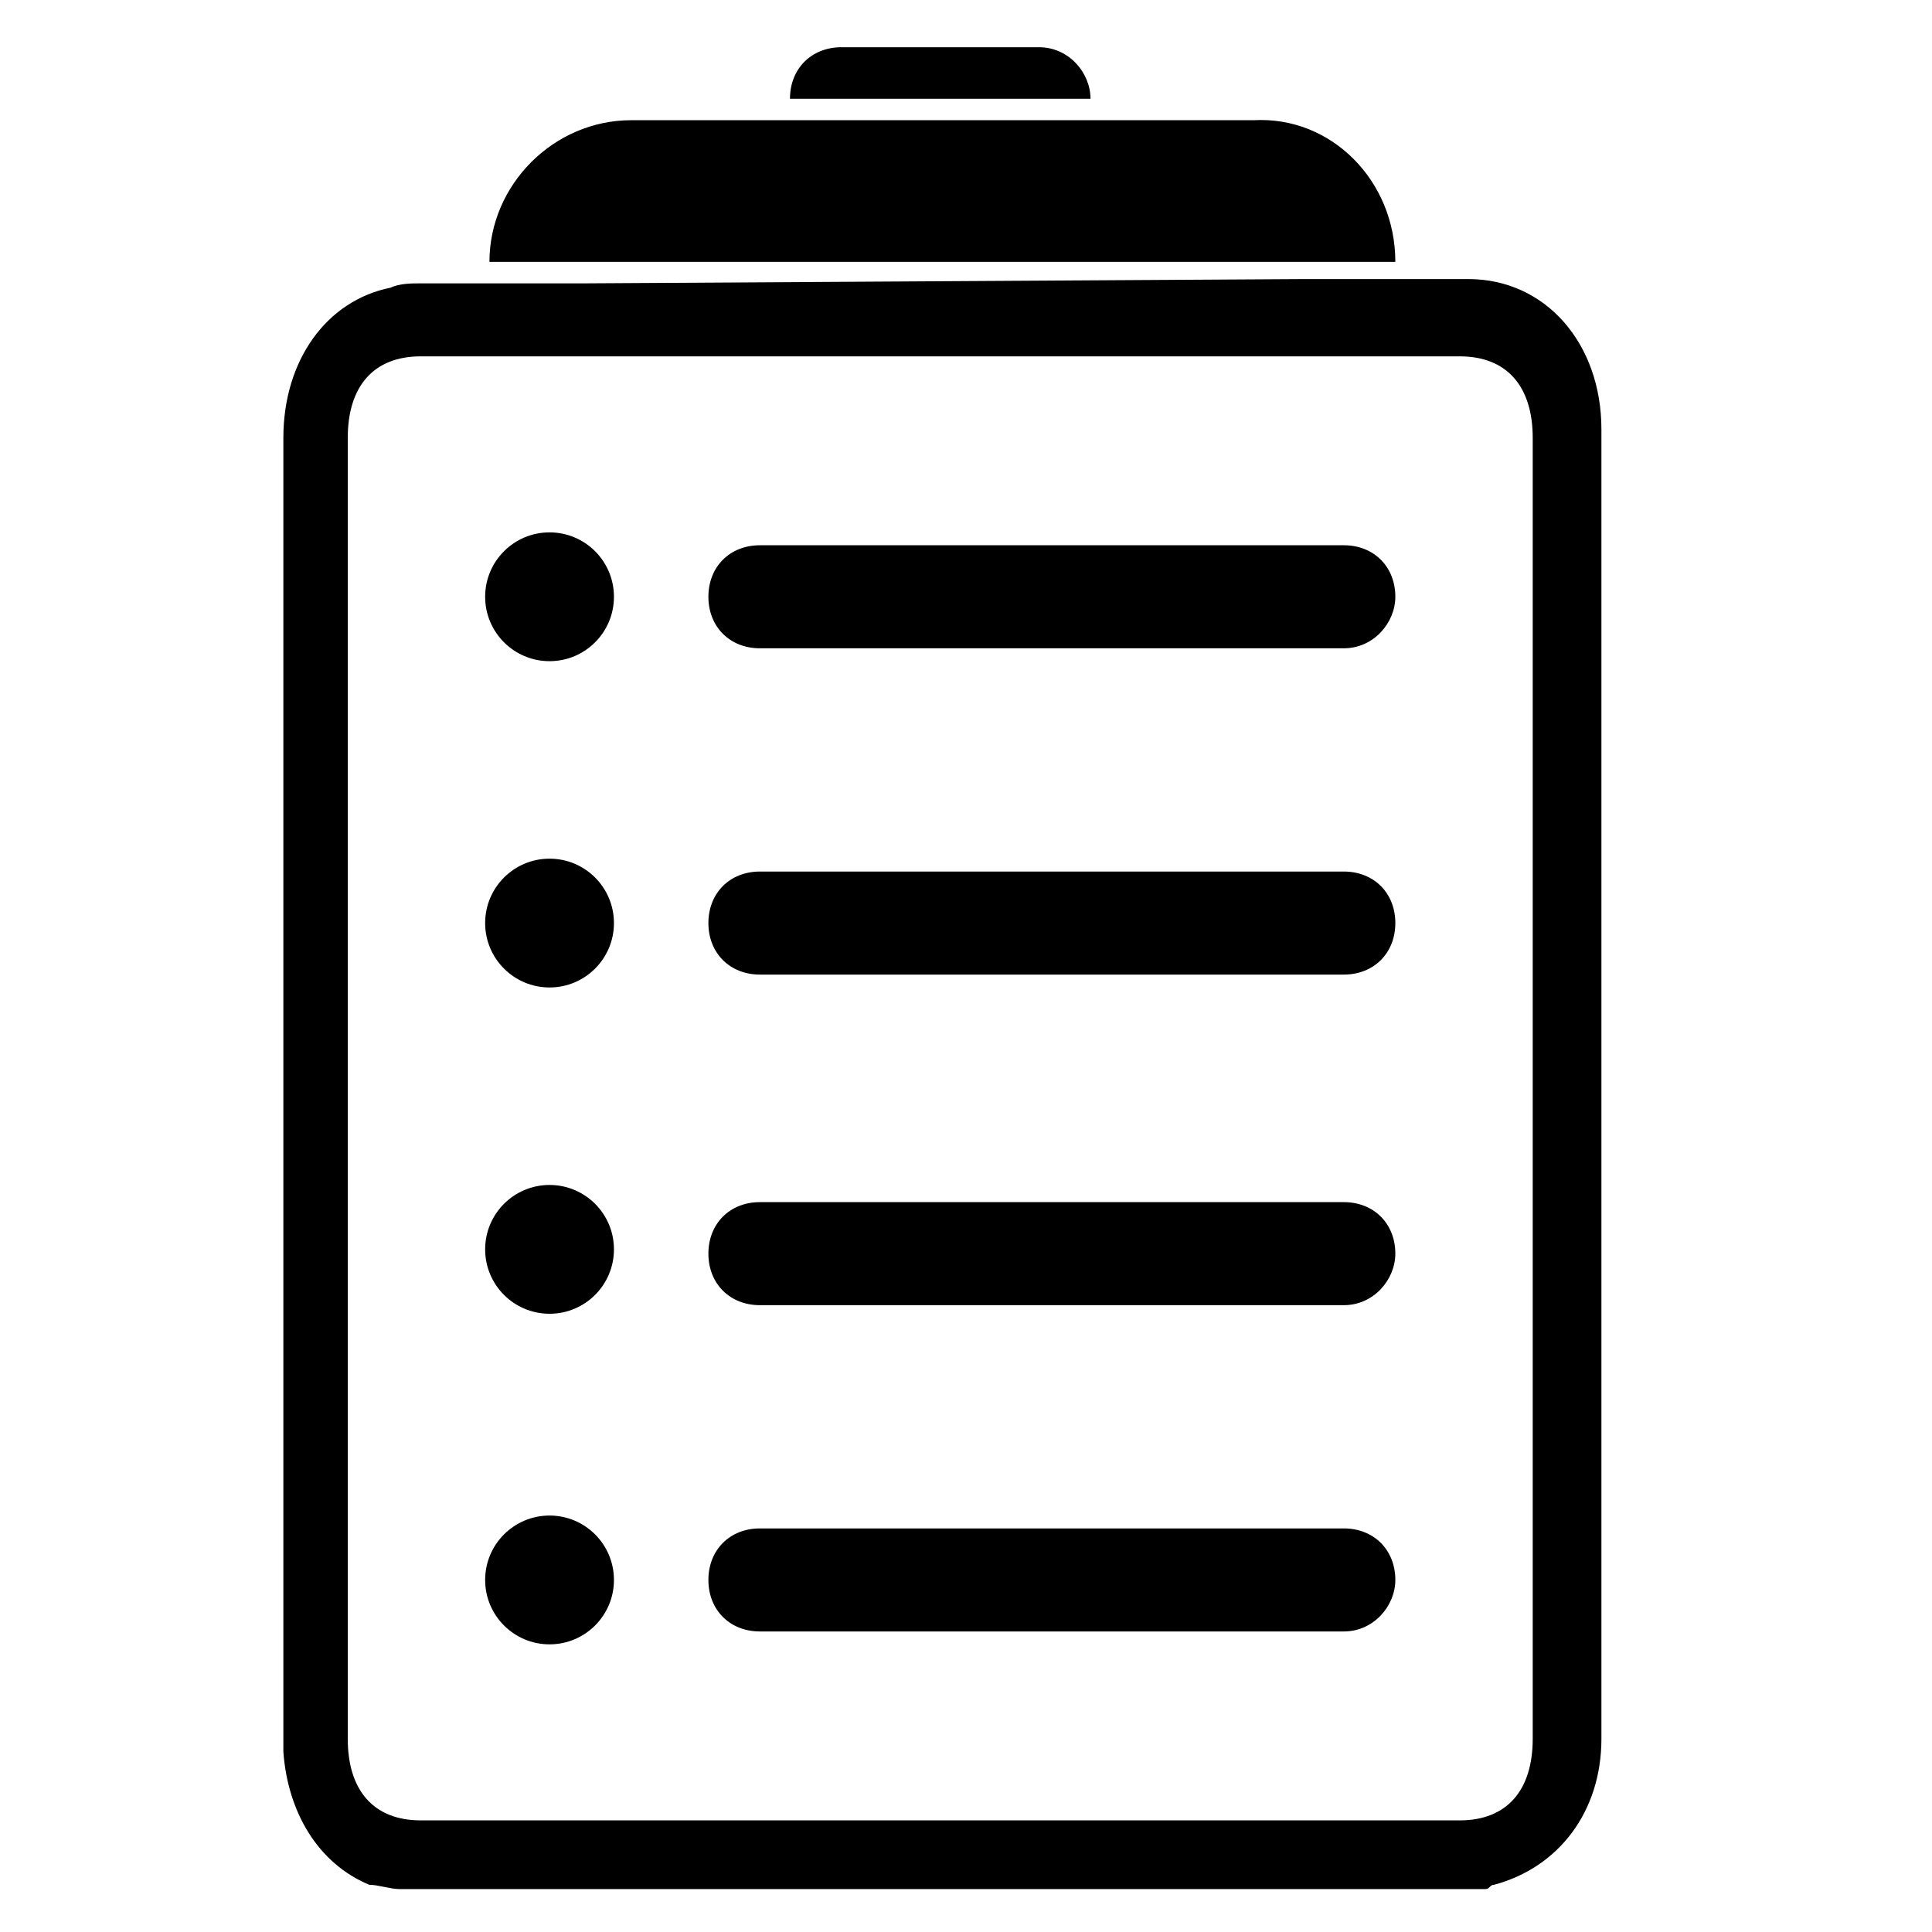
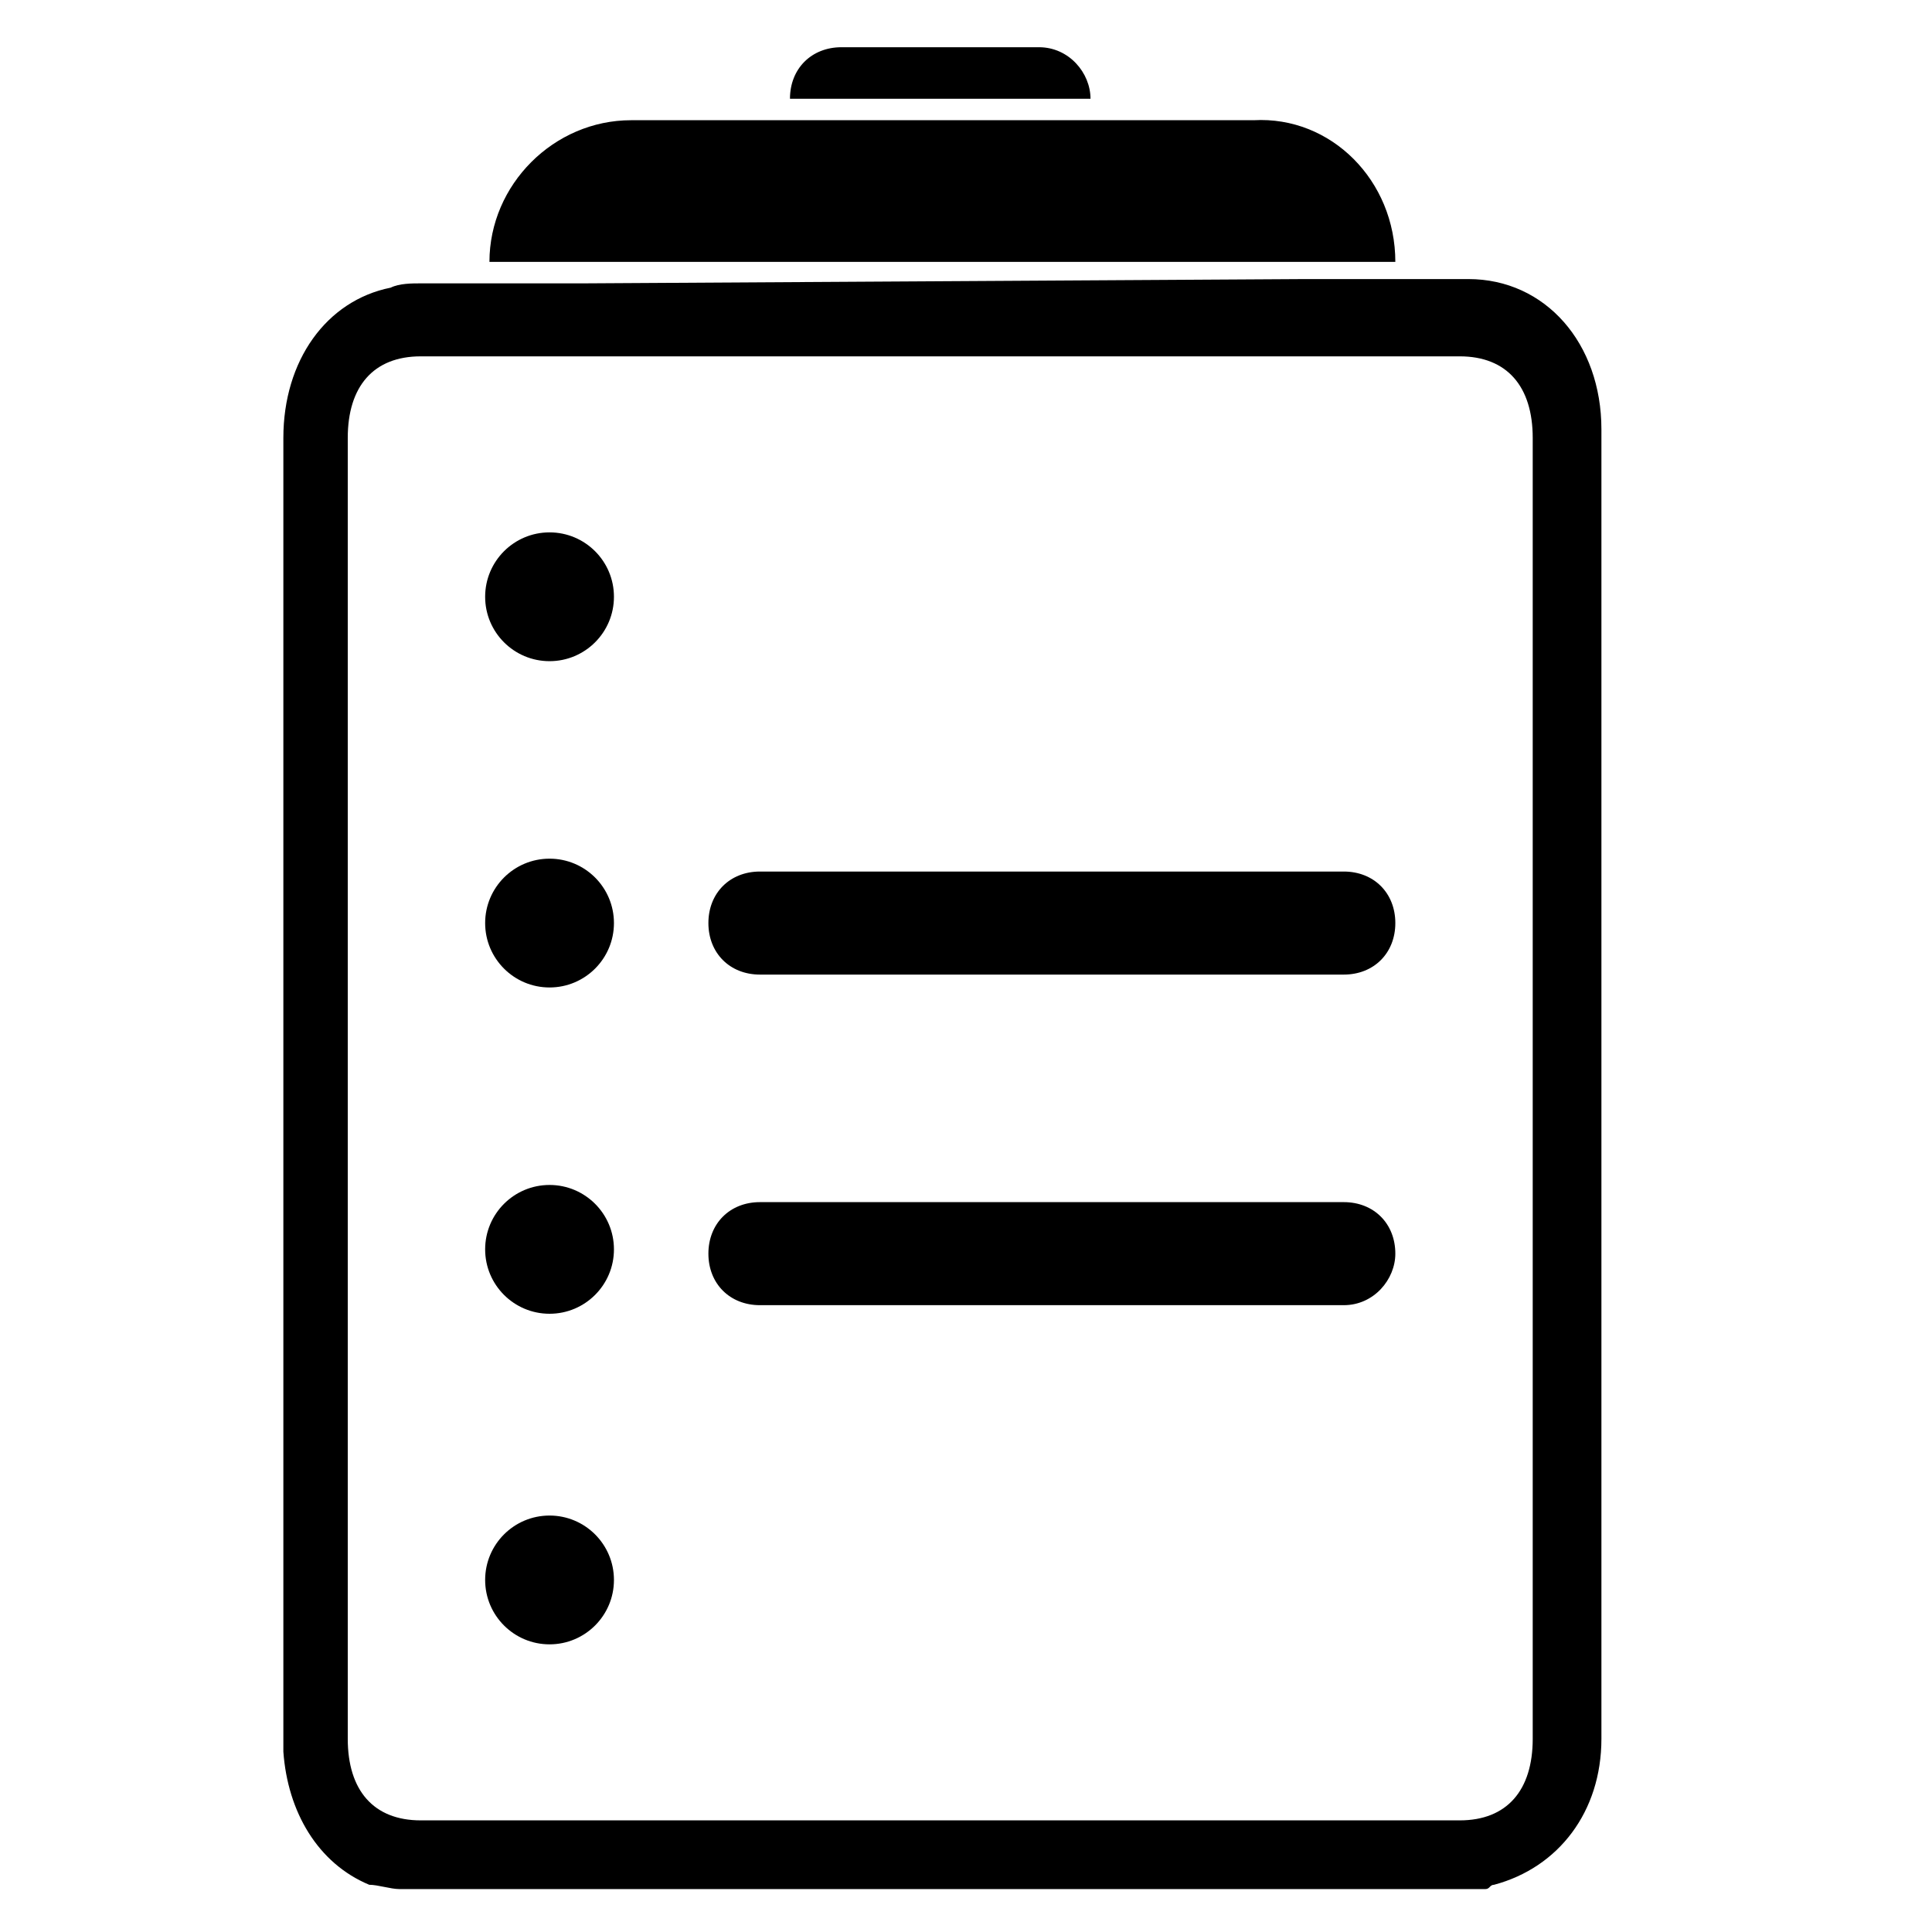
<svg xmlns="http://www.w3.org/2000/svg" version="1.1" id="Layer_1" x="0px" y="0px" viewBox="0 0 45 45" style="enable-background:new 0 0 45 45;" xml:space="preserve">
  <style type="text/css">
	.st0{display:none;}
	.st1{display:inline;}
	.st2{display:inline;fill:#DDDDDD;}
</style>
  <g class="st0">
-     <path class="st1" d="M21.8,43.3c-0.2,0-0.3-0.1-0.4-0.2c-0.3-0.2-0.4-0.5-0.5-0.8l-1.6-11.9l-6.6,3.2c-0.3,0.2-0.7,0.2-1.1,0.1   c-0.9-0.2-1.4-1.1-1.1-2l8-28.9c0.2-0.9,1.1-1.4,2-1.2c0.4,0.1,0.7,0.3,0.9,0.7l15.1,27c0.2,0.5,0.2,0.9,0.1,1.2   c-0.2,0.9-1.1,1.4-2,1.2l-7.1-2l1.5,11.4c0.1,0.7-0.4,1.3-1.1,1.4l-5.6,0.8C22.1,43.4,22,43.4,21.8,43.3L21.8,43.3z M20.7,27.4   c0.1,0,0.2,0.1,0.3,0.1c0.4,0.2,0.6,0.5,0.6,0.9l1.6,12.3l3.1-0.4l-1.6-12.1c-0.1-0.4,0.1-0.8,0.4-1.1c0.3-0.3,0.7-0.4,1.1-0.3   l7,1.9l-13-23.3l-6.9,25.2l6.5-3.2C20.1,27.3,20.4,27.3,20.7,27.4L20.7,27.4z M11.7,31.4c0,0-0.1,0-0.1,0.1L11.7,31.4z M34.2,30.4   L34.2,30.4L34.2,30.4z M34.2,30.4" />
+     <path class="st1" d="M21.8,43.3c-0.2,0-0.3-0.1-0.4-0.2c-0.3-0.2-0.4-0.5-0.5-0.8l-1.6-11.9l-6.6,3.2c-0.3,0.2-0.7,0.2-1.1,0.1   c-0.9-0.2-1.4-1.1-1.1-2l8-28.9c0.2-0.9,1.1-1.4,2-1.2c0.4,0.1,0.7,0.3,0.9,0.7l15.1,27c0.2,0.5,0.2,0.9,0.1,1.2   c-0.2,0.9-1.1,1.4-2,1.2l-7.1-2l1.5,11.4c0.1,0.7-0.4,1.3-1.1,1.4l-5.6,0.8C22.1,43.4,22,43.4,21.8,43.3L21.8,43.3z M20.7,27.4   c0.1,0,0.2,0.1,0.3,0.1c0.4,0.2,0.6,0.5,0.6,0.9l1.6,12.3l3.1-0.4l-1.6-12.1c-0.1-0.4,0.1-0.8,0.4-1.1c0.3-0.3,0.7-0.4,1.1-0.3   l-13-23.3l-6.9,25.2l6.5-3.2C20.1,27.3,20.4,27.3,20.7,27.4L20.7,27.4z M11.7,31.4c0,0-0.1,0-0.1,0.1L11.7,31.4z M34.2,30.4   L34.2,30.4L34.2,30.4z M34.2,30.4" />
  </g>
  <g class="st0">
-     <path class="st2" d="M21.8,43.4c-0.2,0-0.3-0.1-0.4-0.2c-0.3-0.2-0.4-0.5-0.5-0.8l-1.6-11.9l-6.6,3.2c-0.3,0.2-0.7,0.2-1.1,0.1   c-0.9-0.2-1.4-1.1-1.1-2l8-28.9c0.2-0.9,1.1-1.4,2-1.2c0.4,0.1,0.7,0.3,0.9,0.7l15.1,27c0.2,0.5,0.2,0.9,0.1,1.2   c-0.2,0.9-1.1,1.4-2,1.2l-7.1-2l1.5,11.4c0.1,0.7-0.4,1.3-1.1,1.4l-5.6,0.8C22.1,43.4,21.9,43.4,21.8,43.4L21.8,43.4z M20.7,27.4   c0.1,0,0.2,0.1,0.3,0.1c0.4,0.2,0.6,0.5,0.6,0.9l1.6,12.3l3.1-0.4l-1.6-12.1c-0.1-0.4,0.1-0.8,0.4-1.1c0.3-0.3,0.7-0.4,1.1-0.3   l7,1.9l-13-23.3l-6.9,25.2l6.5-3.2C20.1,27.3,20.4,27.3,20.7,27.4L20.7,27.4z M11.6,31.5c0,0-0.1,0-0.1,0.1L11.6,31.5z M34.1,30.4   L34.1,30.4L34.1,30.4z M34.1,30.4" />
-   </g>
+     </g>
  <g>
    <path d="M13.6,6.6c-1,0-2.1,0-3.1,0c-0.2,0-0.5,0-0.7,0c-0.2,0-0.5,0-0.7,0.1C7.6,7,6.6,8.4,6.6,10.2c0,10.1,0,20.2,0,30.3   c0,0.1,0,0.2,0,0.3c0.1,1.4,0.8,2.6,2,3.1C8.8,43.9,9.1,44,9.3,44h25.3c0.1,0,0.1-0.1,0.2-0.1c1.5-0.4,2.5-1.7,2.5-3.4   c0-10.2,0-20.3,0-30.5c0-2-1.3-3.5-3.1-3.5c-0.2,0-0.5,0-0.7,0c-1,0-2.1,0-3.1,0 M35.7,40.5c0,1.2-0.6,1.9-1.7,1.9   c-8.1,0-16.1,0-24.2,0c-1.1,0-1.7-0.7-1.7-1.9c0-10.1,0-20.2,0-30.3c0-1.2,0.6-1.9,1.7-1.9c0.4,0,0.9,0,1.3,0h21.7   c0.4,0,0.8,0,1.2,0c1.1,0,1.7,0.7,1.7,1.9C35.7,20.3,35.7,30.4,35.7,40.5z" />
    <path d="M32.5,6.1H11.4v0c0-1.8,1.5-3.3,3.3-3.3h14.5C31,2.7,32.5,4.2,32.5,6.1L32.5,6.1z" />
    <path d="M25.4,2.3h-7v0c0-0.7,0.5-1.2,1.2-1.2h4.6C24.9,1.1,25.4,1.7,25.4,2.3L25.4,2.3z" />
    <circle cx="12.8" cy="13.9" r="1.5" />
    <circle cx="12.8" cy="21.5" r="1.5" />
    <circle cx="12.8" cy="29.1" r="1.5" />
    <circle cx="12.8" cy="36.8" r="1.5" />
-     <path d="M31.3,15.1H17.7c-0.7,0-1.2-0.5-1.2-1.2v0c0-0.7,0.5-1.2,1.2-1.2h13.6c0.7,0,1.2,0.5,1.2,1.2v0   C32.5,14.5,32,15.1,31.3,15.1z" />
    <path d="M31.3,22.7H17.7c-0.7,0-1.2-0.5-1.2-1.2v0c0-0.7,0.5-1.2,1.2-1.2h13.6c0.7,0,1.2,0.5,1.2,1.2v0   C32.5,22.2,32,22.7,31.3,22.7z" />
    <path d="M31.3,30.4H17.7c-0.7,0-1.2-0.5-1.2-1.2v0c0-0.7,0.5-1.2,1.2-1.2h13.6c0.7,0,1.2,0.5,1.2,1.2v0   C32.5,29.8,32,30.4,31.3,30.4z" />
-     <path d="M31.3,38H17.7c-0.7,0-1.2-0.5-1.2-1.2v0c0-0.7,0.5-1.2,1.2-1.2h13.6c0.7,0,1.2,0.5,1.2,1.2v0C32.5,37.4,32,38,31.3,38z" />
  </g>
</svg>